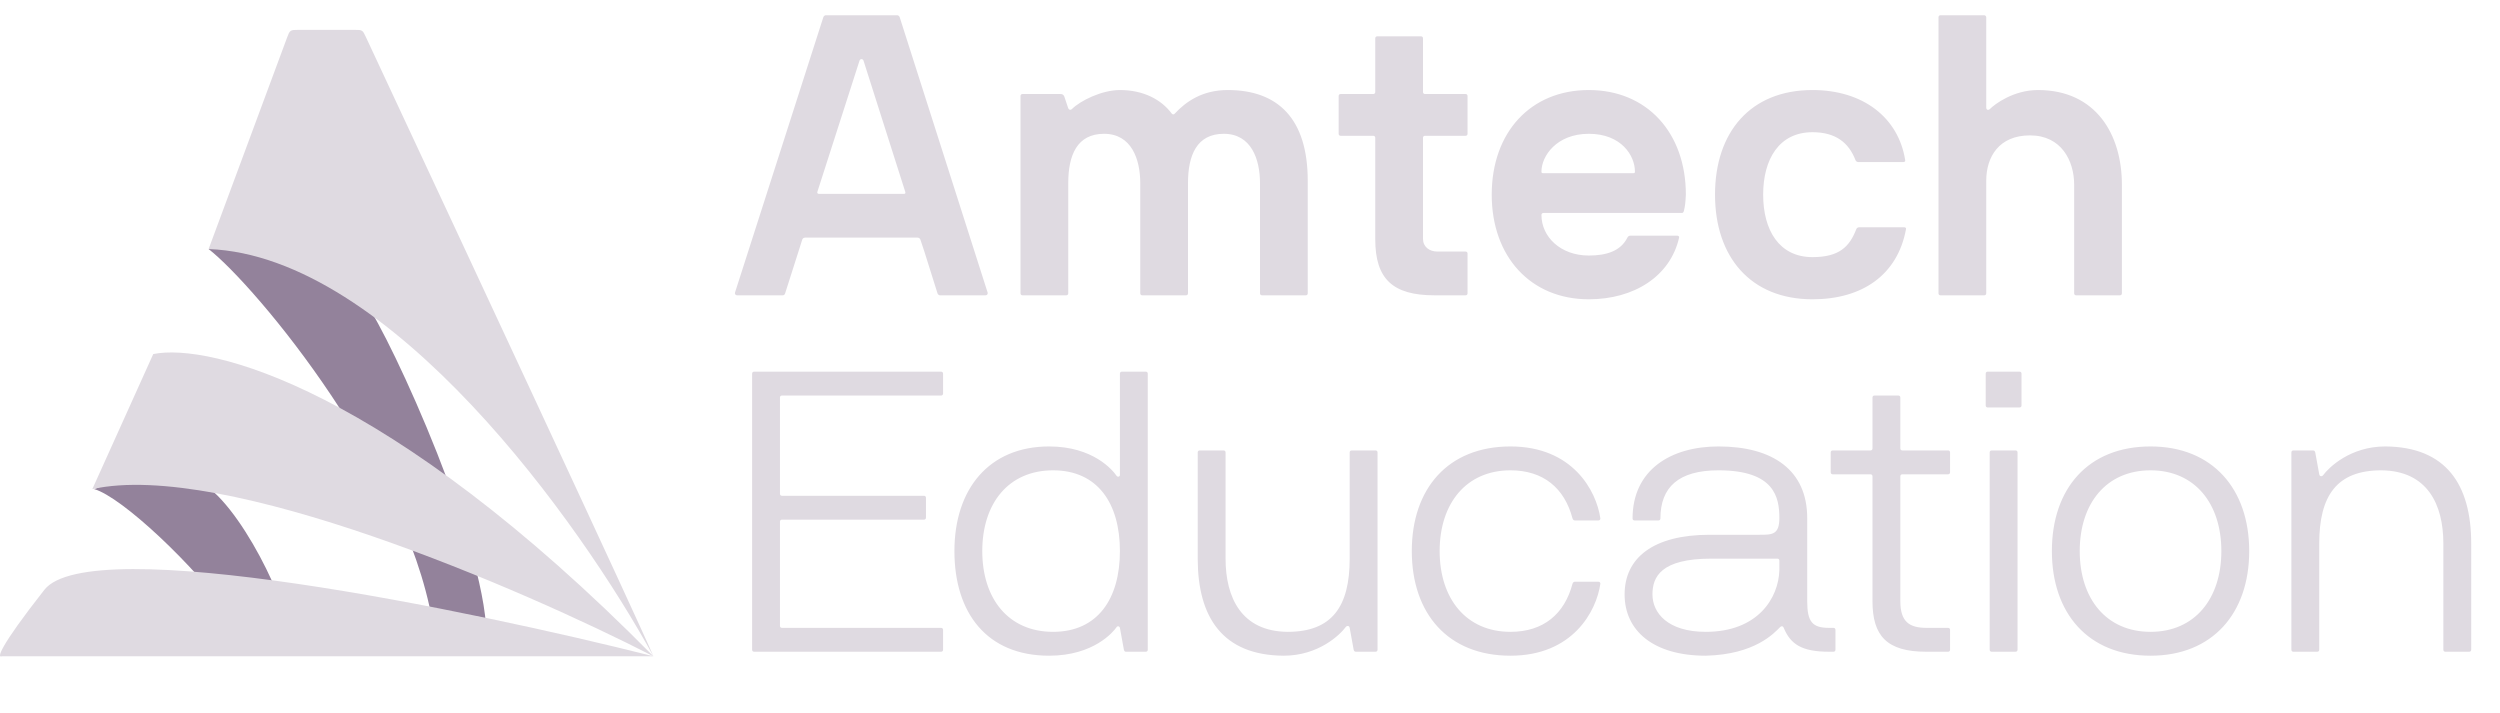
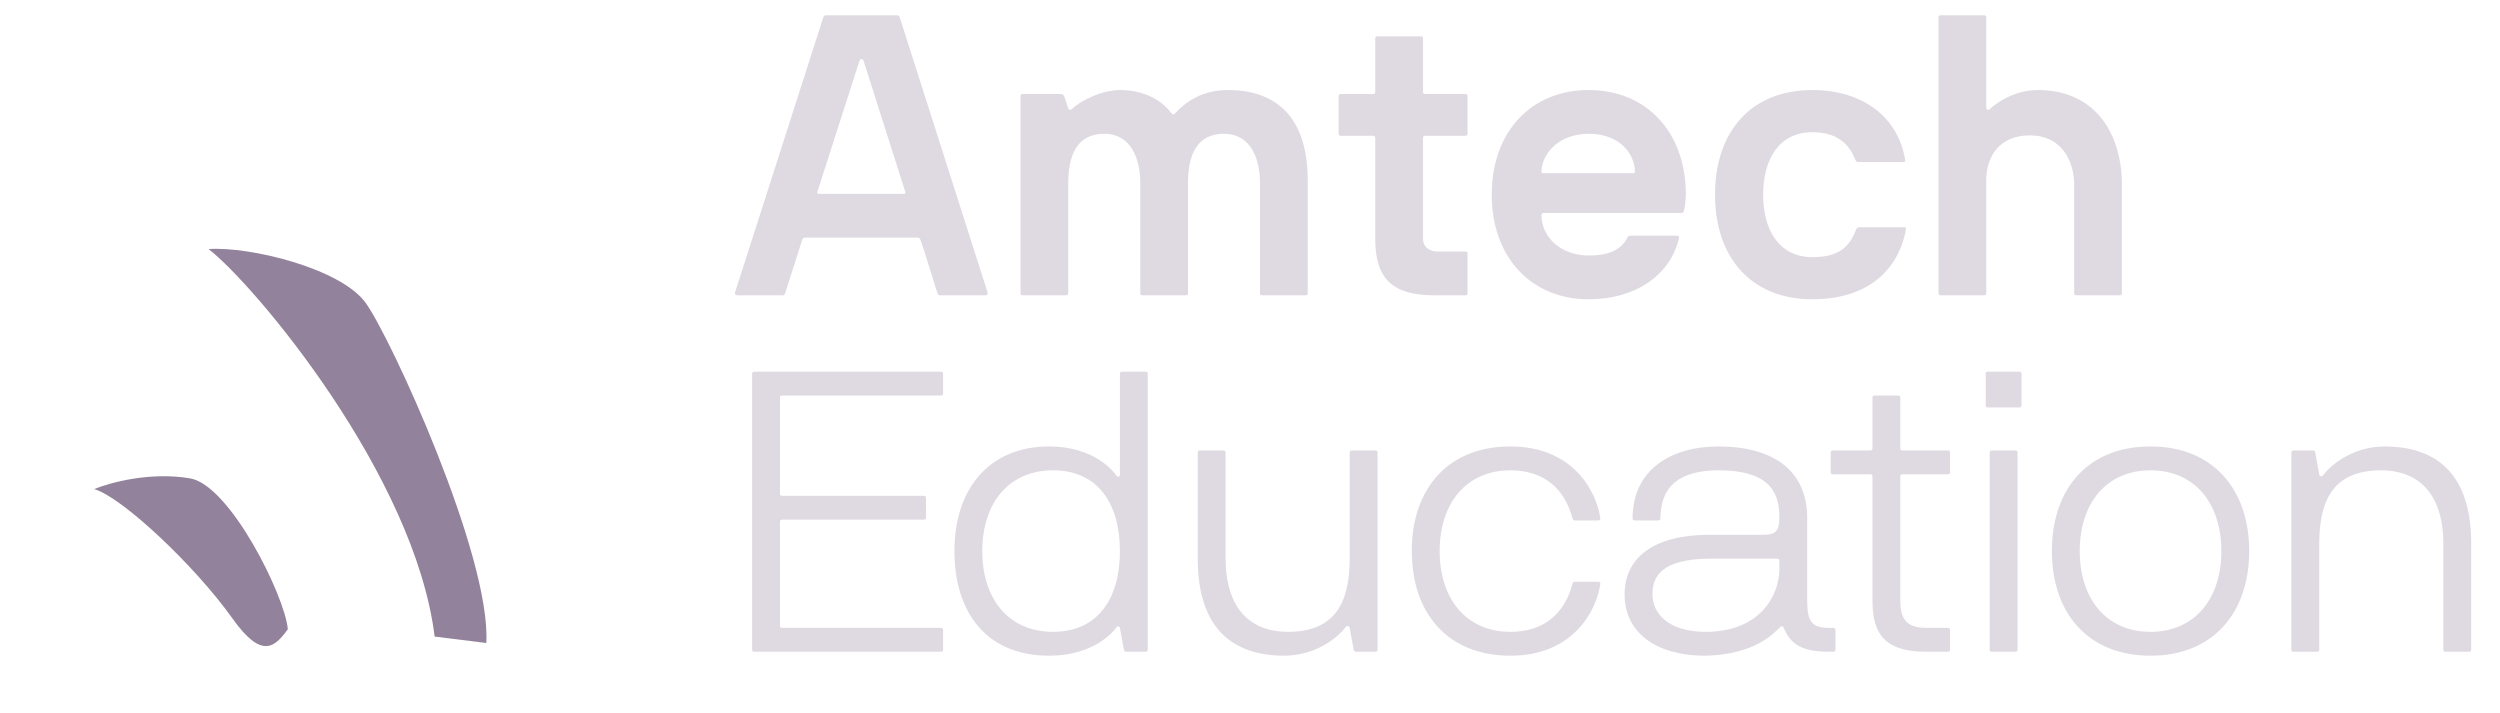
<svg xmlns="http://www.w3.org/2000/svg" width="491" height="140" viewBox="0 0 491 140" fill="none">
  <path d="M85.362 125.024C81.511 93.48 50.153 56.068 40.97 48.912C49.083 48.378 66.851 52.7 71.78 59.435C76.71 66.171 96.477 109.309 95.511 126.287L85.362 125.024Z" fill="#93829B" />
  <path d="M45.657 121.469C38.281 111.089 23.934 97.603 18.497 96.059C21.518 94.796 29.516 92.607 37.346 93.954C45.175 95.301 55.927 116.979 56.531 123.574C53.994 127.081 51.438 129.604 45.657 121.469Z" fill="#93829B" />
-   <path d="M40.97 48.912C76.637 50.259 114.068 102.793 128.325 128.892C76.129 76.021 41.091 67.293 30.096 69.538L18.135 96.058C43.943 90.333 102.348 115.562 128.325 128.892C92.199 119.771 17.7 104.393 8.711 115.842C-0.278 127.292 -0.593 129.313 0.374 128.892H128.325C128.325 128.892 128.912 129.375 71.852 7.259L71.852 7.259C71.532 6.576 71.373 6.234 71.084 6.051C70.796 5.867 70.433 5.867 69.707 5.867L64.676 5.867L58.575 5.867C57.786 5.867 57.392 5.867 57.089 6.077C56.787 6.287 56.65 6.658 56.375 7.398L56.375 7.398L40.97 48.912Z" fill="#DFDAE1" />
  <path d="M180.218 46.671H158.106C157.872 46.671 157.637 46.827 157.559 47.061L157.091 48.546L154.2 57.609C154.121 57.922 153.887 58 153.731 58H144.745C144.433 58 144.277 57.688 144.355 57.453L161.7 3.385C161.779 3.15 162.013 2.994 162.169 2.994H176.233C176.389 2.994 176.624 3.15 176.702 3.385L193.969 57.453C194.048 57.688 193.891 58 193.579 58H184.593C184.437 58 184.203 57.844 184.125 57.609L181.546 49.405L180.765 47.061C180.687 46.827 180.452 46.671 180.218 46.671ZM168.811 11.901L160.528 37.685C160.45 37.92 160.607 38.076 160.841 38.076H177.561C177.796 38.076 177.874 37.92 177.796 37.685L169.592 11.901C169.436 11.511 168.967 11.511 168.811 11.901ZM256.449 58H247.855C247.62 58 247.464 57.844 247.464 57.609V35.966C247.464 31.278 245.745 26.278 240.354 26.278C235.041 26.278 233.322 30.497 233.322 35.966V57.609C233.322 57.844 233.166 58 232.931 58H224.336C224.102 58 223.946 57.844 223.946 57.609V35.966C223.946 31.278 222.227 26.278 216.836 26.278C211.523 26.278 209.804 30.497 209.804 35.966V57.609C209.804 57.844 209.647 58 209.413 58H200.818C200.584 58 200.428 57.844 200.428 57.609V18.855C200.428 18.621 200.584 18.465 200.818 18.465H208.241C208.71 18.465 208.866 18.621 209.022 18.933L209.804 21.277C209.96 21.59 210.272 21.668 210.507 21.434C212.148 19.793 216.367 17.683 219.961 17.683C224.571 17.683 228.087 19.558 230.118 22.293C230.275 22.527 230.587 22.527 230.743 22.293C232.931 19.949 236.135 17.683 241.135 17.683C250.98 17.683 256.84 23.309 256.84 35.498V57.609C256.84 57.844 256.684 58 256.449 58ZM269.709 26.669H263.302C263.067 26.669 262.911 26.512 262.911 26.278V18.855C262.911 18.621 263.067 18.465 263.302 18.465H269.709C269.943 18.465 270.099 18.308 270.099 18.074V7.526C270.099 7.291 270.256 7.135 270.49 7.135H279.085C279.319 7.135 279.475 7.291 279.475 7.526V18.074C279.475 18.308 279.632 18.465 279.866 18.465H287.836C288.07 18.465 288.226 18.621 288.226 18.855V26.278C288.226 26.512 288.07 26.669 287.836 26.669H279.866C279.632 26.669 279.475 26.825 279.475 27.059V46.905C279.475 48.468 280.726 49.405 282.288 49.405H287.836C288.07 49.405 288.226 49.562 288.226 49.796V57.609C288.226 57.844 288.07 58 287.836 58H281.741C273.537 58 270.099 54.797 270.099 46.983V27.059C270.099 26.825 269.943 26.669 269.709 26.669ZM330.713 41.436C330.634 41.67 330.556 41.826 330.322 41.826H303.131C302.897 41.826 302.741 41.983 302.741 42.217C302.741 46.514 306.491 50.187 312.039 50.187C315.477 50.187 318.289 49.327 319.618 46.671C319.696 46.514 319.852 46.28 320.243 46.28H329.384C329.619 46.28 329.853 46.436 329.775 46.671C328.056 54.25 320.946 58.781 312.039 58.781C300.631 58.781 292.974 50.421 292.974 38.232C292.974 25.965 300.631 17.683 312.039 17.683C323.446 17.683 331.103 26.044 331.103 38.232C331.025 39.795 330.947 40.498 330.713 41.436ZM303.053 34.013H320.79C321.024 34.013 321.102 33.935 321.102 33.7C321.102 30.575 318.446 26.278 312.039 26.278C305.71 26.278 302.741 30.653 302.741 33.7C302.741 33.935 302.819 34.013 303.053 34.013ZM355.972 17.683C365.895 17.683 372.849 23.074 374.177 31.435C374.255 31.747 374.021 31.825 373.787 31.825H364.958C364.723 31.825 364.489 31.669 364.411 31.435C363.082 27.997 360.504 25.965 355.972 25.965C349.409 25.965 346.284 31.278 346.284 38.232C346.284 45.186 349.409 50.499 355.972 50.499C361.207 50.499 363.239 48.468 364.567 45.03C364.645 44.795 364.879 44.639 365.114 44.639H373.943C374.177 44.639 374.412 44.717 374.334 45.03C372.693 53.937 365.817 58.781 355.972 58.781C343.783 58.781 336.83 50.421 336.83 38.232C336.83 25.965 343.783 17.683 355.972 17.683ZM416.35 58H407.756C407.521 58 407.365 57.844 407.365 57.609V36.279C407.365 31.591 404.865 26.59 398.692 26.59C392.598 26.59 390.098 30.81 390.098 35.498V57.609C390.098 57.844 389.941 58 389.707 58H381.112C380.878 58 380.722 57.844 380.722 57.609V3.385C380.722 3.15 380.878 2.994 381.112 2.994H389.707C389.863 2.994 390.098 3.15 390.098 3.385V21.121C390.098 21.59 390.488 21.746 390.879 21.355C391.738 20.496 395.411 17.683 400.255 17.683C411.662 17.683 416.741 26.434 416.741 36.279V57.609C416.741 57.844 416.585 58 416.35 58ZM184.828 128H148.105C147.871 128 147.715 127.844 147.715 127.609V73.385C147.715 73.15 147.871 72.994 148.105 72.994H184.828C185.062 72.994 185.219 73.15 185.219 73.385V77.291C185.219 77.526 185.062 77.682 184.828 77.682H153.575C153.34 77.682 153.184 77.838 153.184 78.073V96.981C153.184 97.216 153.34 97.372 153.575 97.372H181.468C181.703 97.372 181.859 97.528 181.859 97.762V101.669C181.859 101.903 181.703 102.06 181.468 102.06H153.575C153.34 102.06 153.184 102.216 153.184 102.45V122.921C153.184 123.156 153.34 123.312 153.575 123.312H184.828C185.062 123.312 185.219 123.468 185.219 123.703V127.609C185.219 127.844 185.062 128 184.828 128ZM225.421 73.385V127.609C225.421 127.844 225.265 128 225.03 128H221.124C220.889 128 220.811 127.844 220.733 127.609L219.952 123.312C219.874 122.999 219.483 122.843 219.249 123.234C218.702 124.015 214.873 128.781 206.044 128.781C193.855 128.781 187.448 120.421 187.448 108.232C187.448 96.043 194.246 87.683 206.044 87.683C214.717 87.683 218.545 92.371 219.249 93.387C219.483 93.778 219.952 93.621 219.952 93.309V73.385C219.952 73.15 220.108 72.994 220.342 72.994H225.03C225.265 72.994 225.421 73.15 225.421 73.385ZM192.918 108.232C192.918 117.608 198.074 124.093 206.825 124.093C215.576 124.093 219.952 117.608 219.952 108.232C219.952 98.856 215.576 92.371 206.825 92.371C198.074 92.371 192.918 98.856 192.918 108.232ZM240.701 88.855V109.717C240.701 117.374 243.826 124.015 252.89 124.093C261.641 124.093 265.079 119.093 265.079 109.717V88.855C265.079 88.621 265.235 88.465 265.469 88.465H270.157C270.392 88.465 270.548 88.621 270.548 88.855V127.609C270.548 127.844 270.392 128 270.157 128H266.329C266.094 128 265.938 127.922 265.86 127.609L265.079 123.312C265.001 122.843 264.532 122.843 264.297 123.156C263.204 124.64 258.984 128.781 252.109 128.781C240.154 128.703 235.232 121.281 235.232 109.717V88.855C235.232 88.621 235.388 88.465 235.622 88.465H240.31C240.545 88.465 240.701 88.621 240.701 88.855ZM308.843 114.639C308.921 114.405 309.078 114.249 309.312 114.249H313.922C314.156 114.249 314.312 114.405 314.312 114.639C313.531 120.109 308.843 128.781 296.654 128.781C284.387 128.781 277.277 120.499 277.277 108.232C277.277 95.965 284.387 87.683 296.654 87.683C308.843 87.683 313.531 96.356 314.312 101.825C314.312 102.06 314.156 102.216 313.922 102.216H309.312C309.078 102.216 308.921 102.06 308.843 101.825C307.28 95.887 303.139 92.371 296.654 92.371C287.982 92.371 282.747 98.856 282.747 108.232C282.747 117.608 287.982 124.093 296.654 124.093C303.139 124.093 307.28 120.577 308.843 114.639ZM320.635 101.825C320.635 92.293 328.136 87.683 337.512 87.683C348.216 87.683 354.936 92.371 354.936 101.747V118.077C354.936 122.14 355.951 123.312 359.233 123.312H360.093C360.327 123.312 360.483 123.468 360.483 123.703V127.609C360.483 127.844 360.327 128 360.093 128H359.233C353.842 128 351.654 126.515 350.326 123.312C350.17 122.921 349.857 122.921 349.623 123.156C348.451 124.328 344.7 128.547 335.012 128.781C324.698 128.781 319.073 123.859 319.073 116.749C319.073 109.561 324.698 105.029 335.793 105.029H345.56C348.06 105.029 349.466 105.029 349.466 101.747C349.466 97.684 348.529 92.371 337.512 92.371C329.699 92.371 326.105 95.653 326.105 101.825C326.105 102.06 325.948 102.216 325.714 102.216H321.026C320.791 102.216 320.635 102.06 320.635 101.825ZM349.466 111.983V110.107C349.466 109.873 349.31 109.717 349.076 109.717H336.106C326.183 109.717 324.542 113.311 324.542 116.749C324.542 120.343 327.511 124.093 335.012 124.093C345.247 124.093 349.31 117.452 349.466 111.983ZM367.366 93.153H359.943C359.709 93.153 359.552 92.996 359.552 92.762V88.855C359.552 88.621 359.709 88.465 359.943 88.465H367.366C367.6 88.465 367.756 88.308 367.756 88.074V78.073C367.756 77.838 367.913 77.682 368.147 77.682H372.835C373.069 77.682 373.226 77.838 373.226 78.073V88.074C373.226 88.308 373.382 88.465 373.616 88.465H382.602C382.836 88.465 382.992 88.621 382.992 88.855V92.762C382.992 92.996 382.836 93.153 382.602 93.153H373.616C373.382 93.153 373.226 93.309 373.226 93.543V118.077C373.226 122.14 375.023 123.312 378.382 123.312H382.602C382.836 123.312 382.992 123.468 382.992 123.703V127.609C382.992 127.844 382.836 128 382.602 128H378.304C370.569 128 367.756 124.875 367.756 118.077V93.543C367.756 93.309 367.6 93.153 367.366 93.153ZM391.166 88.465H395.854C396.088 88.465 396.244 88.621 396.244 88.855V127.609C396.244 127.844 396.088 128 395.854 128H391.166C390.931 128 390.775 127.844 390.775 127.609V88.855C390.775 88.621 390.931 88.465 391.166 88.465ZM390.384 72.994H396.635C396.869 72.994 397.026 73.15 397.026 73.385V79.635C397.026 79.87 396.869 80.026 396.635 80.026H390.384C390.15 80.026 389.994 79.87 389.994 79.635V73.385C389.994 73.15 390.15 72.994 390.384 72.994ZM441.744 108.232C441.744 120.421 434.555 128.781 422.367 128.781C410.1 128.781 402.99 120.421 402.99 108.232C402.99 95.965 410.1 87.683 422.367 87.683C434.555 87.683 441.744 96.043 441.744 108.232ZM436.274 108.232C436.274 98.856 431.039 92.371 422.367 92.371C413.694 92.371 408.459 98.856 408.459 108.232C408.459 117.608 413.694 124.093 422.367 124.093C431.039 124.093 436.274 117.608 436.274 108.232ZM479.875 127.609V106.748C479.875 99.091 476.75 92.449 467.686 92.371C458.935 92.371 455.498 97.372 455.498 106.748V127.609C455.498 127.844 455.341 128 455.107 128H450.419C450.184 128 450.028 127.844 450.028 127.609V88.855C450.028 88.621 450.184 88.465 450.419 88.465H454.247C454.482 88.465 454.638 88.543 454.716 88.855L455.498 93.153C455.576 93.621 456.044 93.621 456.279 93.309C457.373 91.824 461.592 87.683 468.468 87.683C480.422 87.761 485.344 95.184 485.344 106.748V127.609C485.344 127.844 485.188 128 484.954 128H480.266C480.031 128 479.875 127.844 479.875 127.609Z" fill="#DFDAE1" />
</svg>